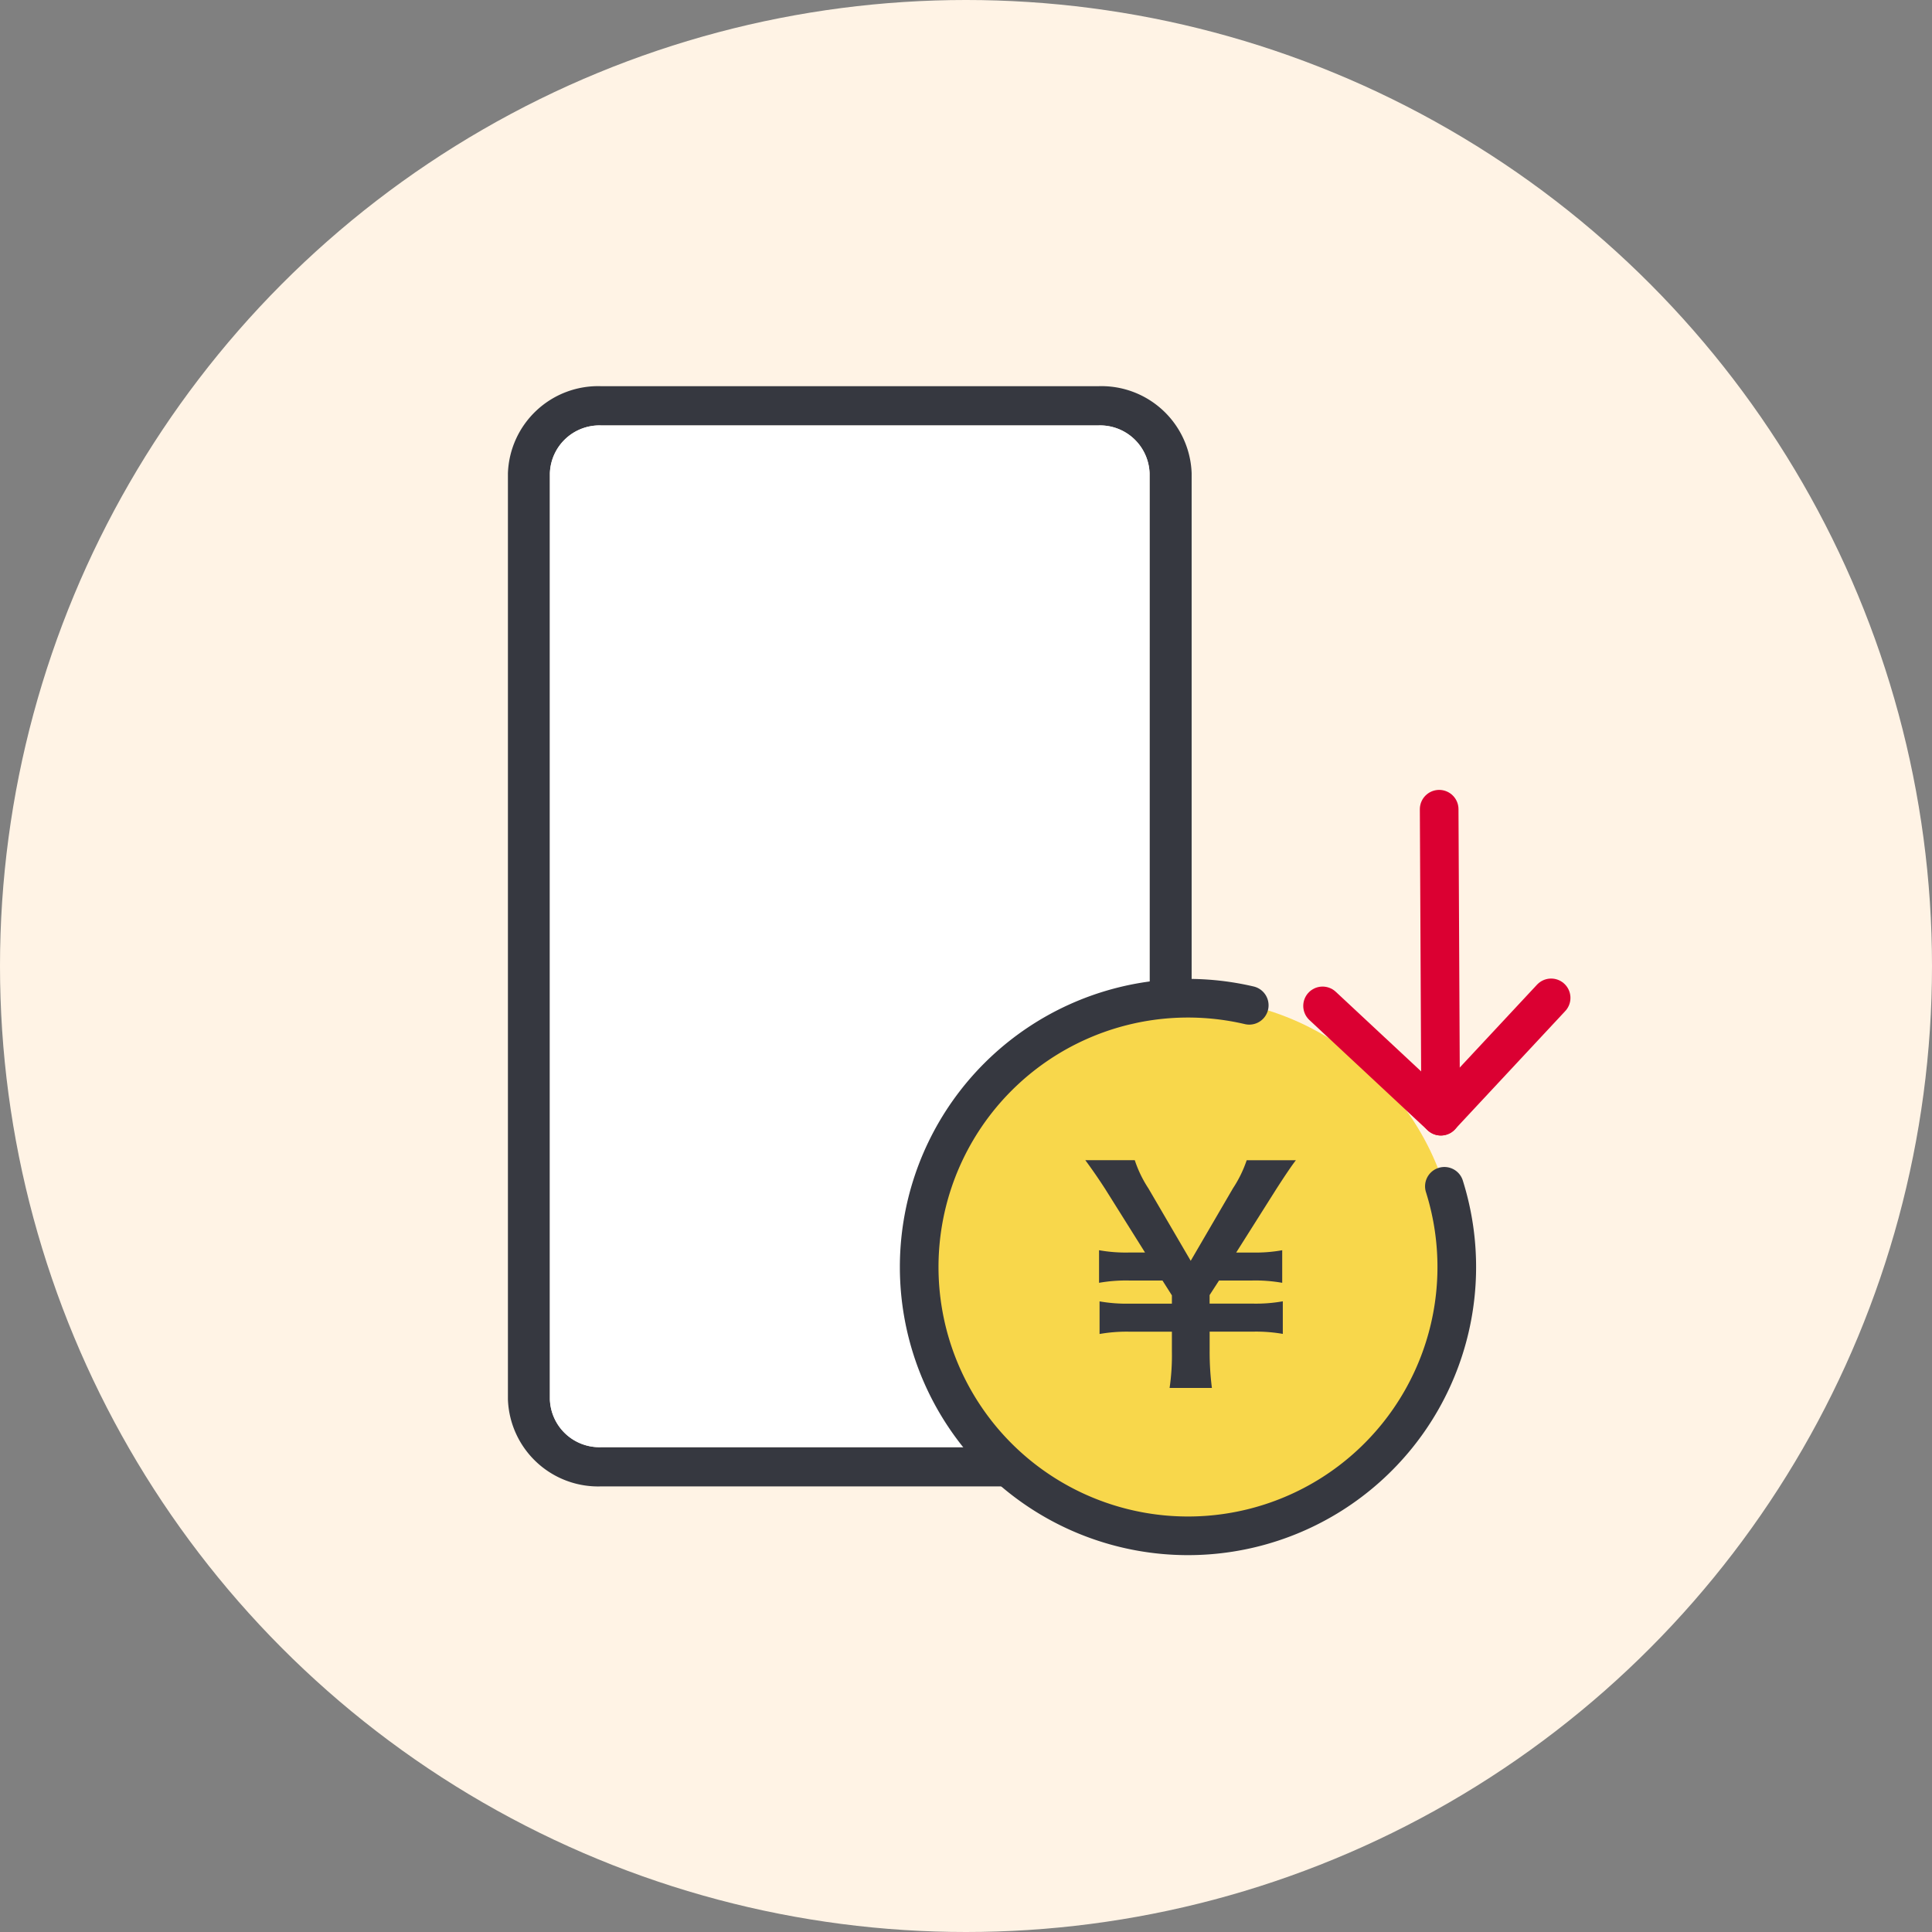
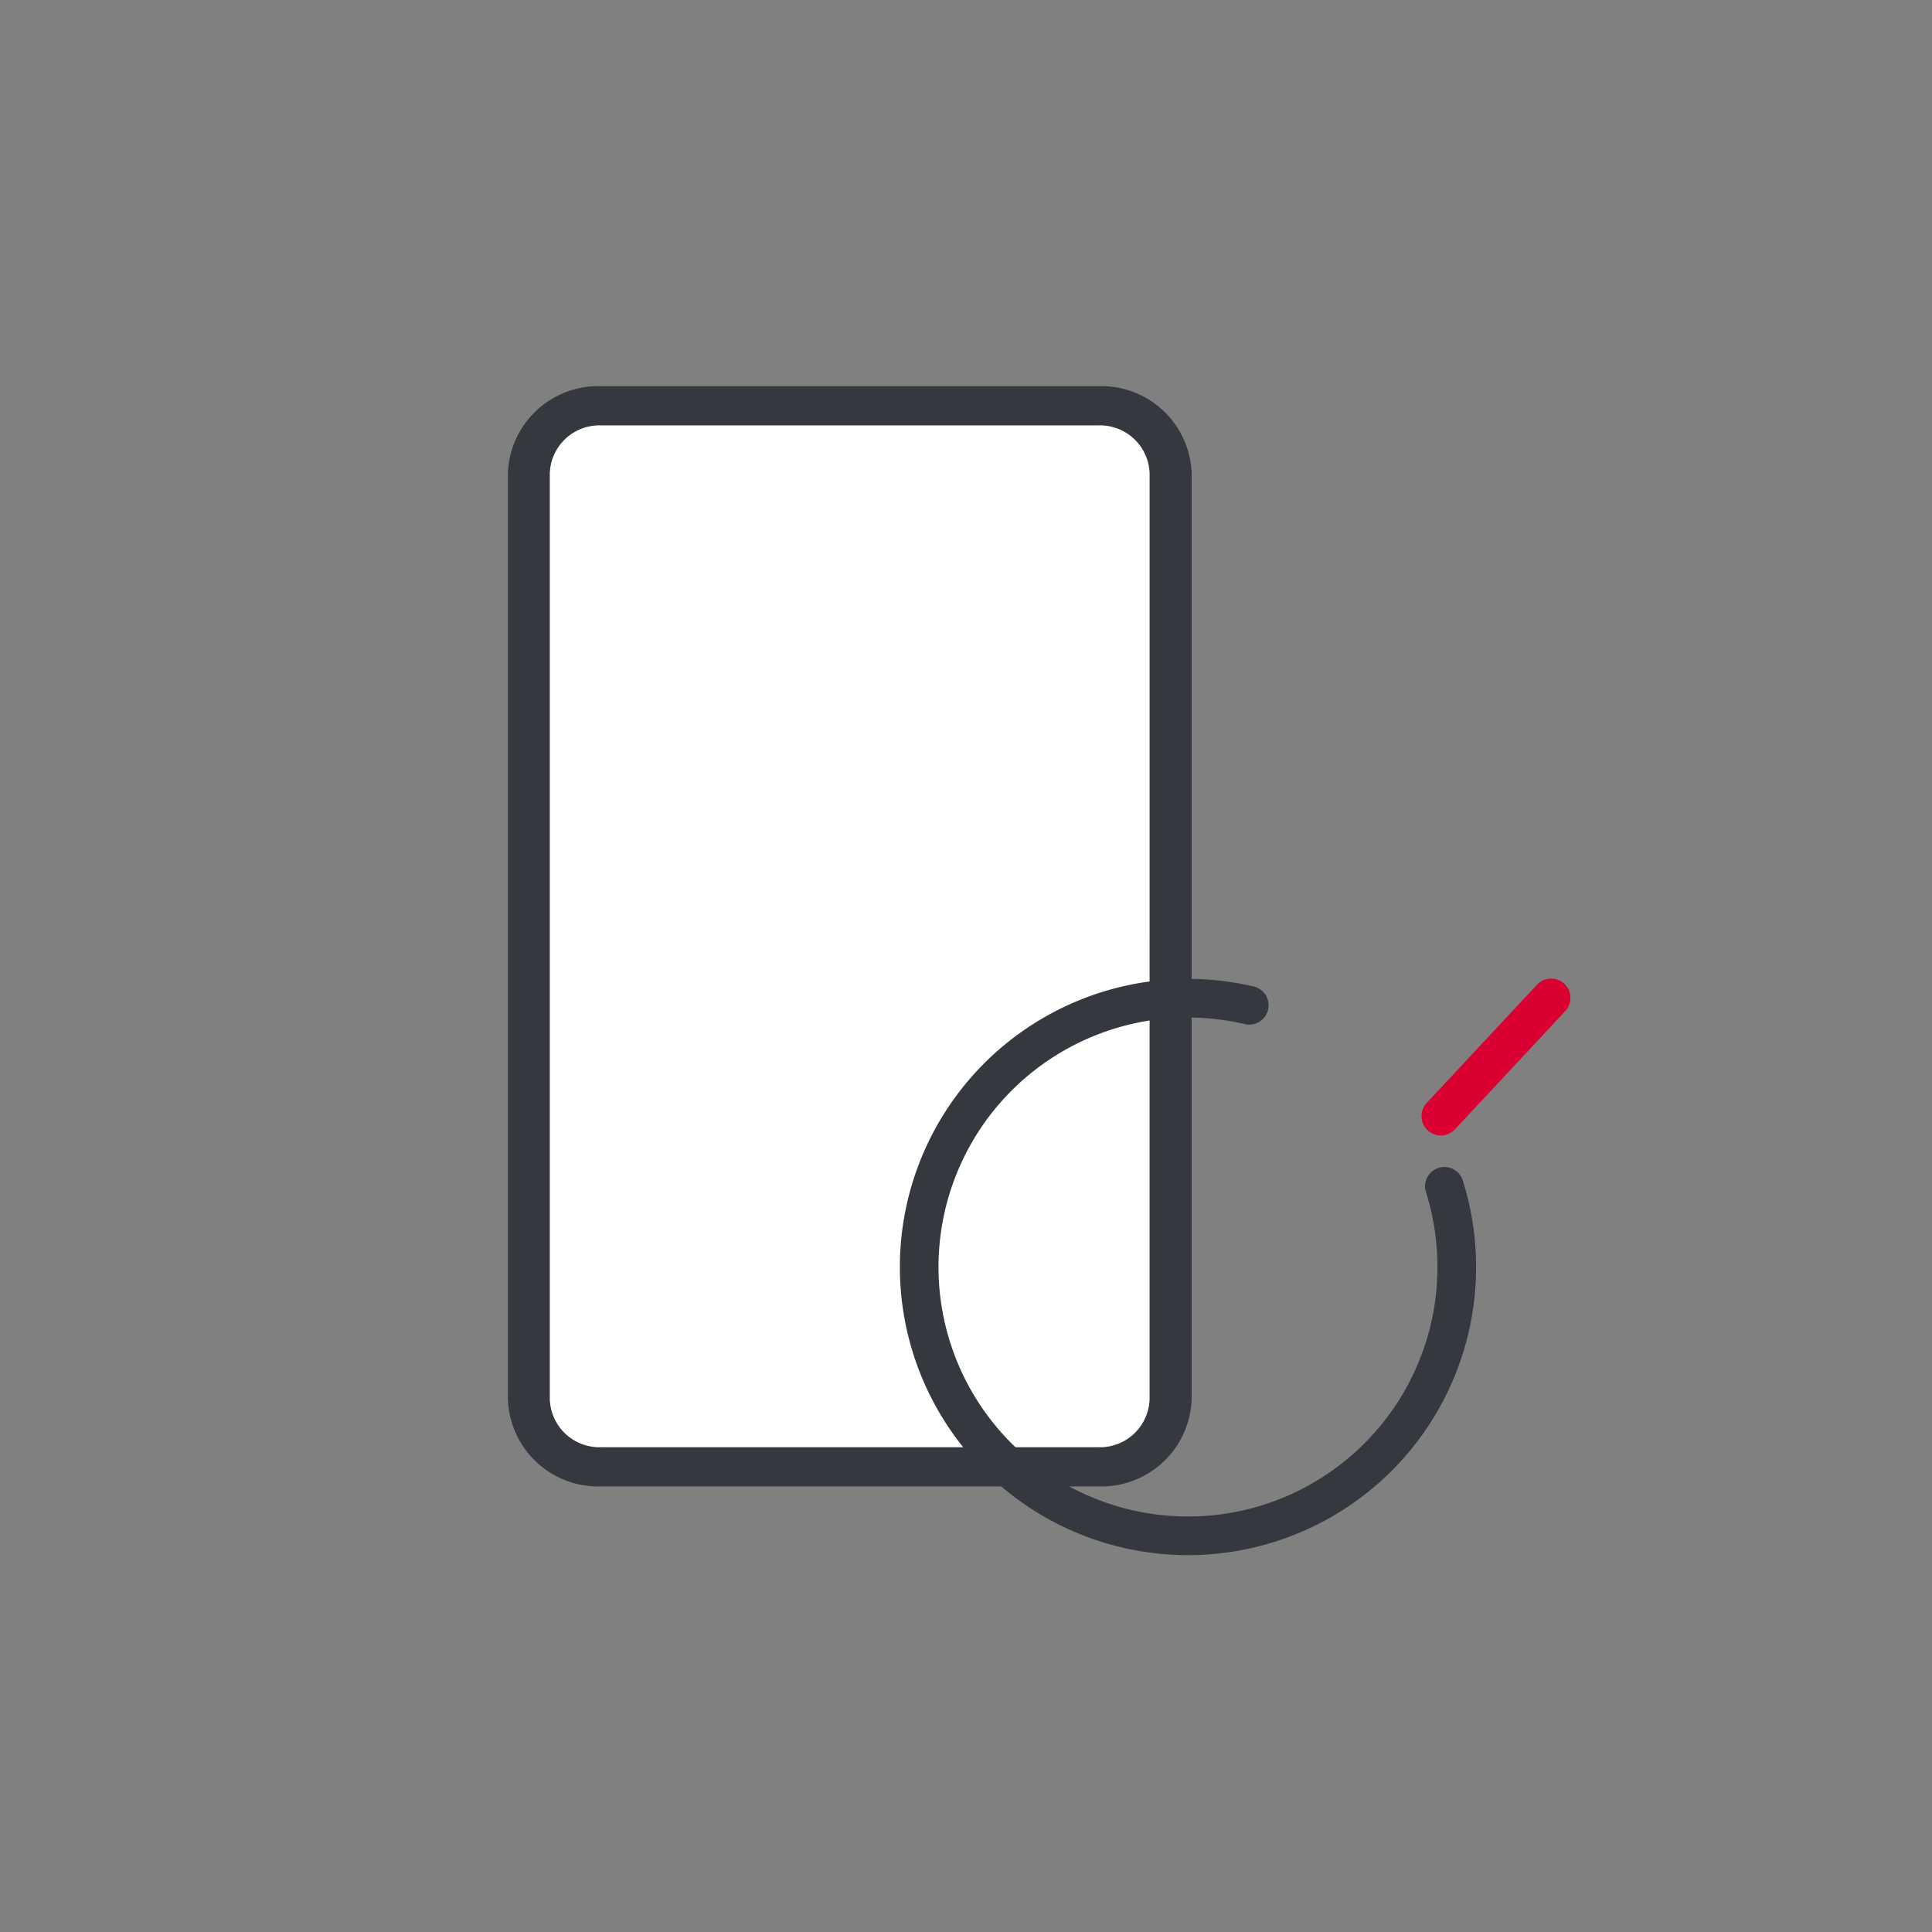
<svg xmlns="http://www.w3.org/2000/svg" data-name="グループ 4753" width="100" height="100">
  <rect width="100%" height="100%" fill="#808080" stroke="none" />
-   <circle data-name="楕円形 2137" cx="50" cy="50" r="50" fill="#fff3e5" />
  <g data-name="グループ 5124">
    <g data-name="icon 120%">
      <g data-name="グループ 4626">
        <path data-name="パス 2659" d="M56.855 19.989H31.109a4.674 4.674 0 0 0-4.819 4.5v47.947a4.674 4.674 0 0 0 4.819 4.5H56.86a4.673 4.673 0 0 0 4.819-4.5V24.49a4.673 4.673 0 0 0-4.824-4.501zm2.644 52.447a2.564 2.564 0 0 1-2.644 2.469H31.109a2.564 2.564 0 0 1-2.644-2.469V24.49a2.564 2.564 0 0 1 2.644-2.47H56.86a2.564 2.564 0 0 1 2.644 2.47z" fill="#363840" />
        <path data-name="パス 2660" d="M59.499 72.436a2.564 2.564 0 0 1-2.644 2.469H31.104a2.564 2.564 0 0 1-2.644-2.469V24.491a2.564 2.564 0 0 1 2.644-2.47h25.751a2.564 2.564 0 0 1 2.644 2.47z" fill="#fff" />
      </g>
    </g>
    <g data-name="グループ 4923" transform="translate(47.547 41.885)">
-       <circle data-name="楕円形 1952" cx="13.928" cy="13.928" transform="translate(0 9.783)" fill="#f8d74b" r="13.928" />
      <path data-name="パス 2617" d="M17.114 10.149a13.913 13.913 0 1 0 10.1 9.369" fill="none" stroke="#363840" stroke-linecap="round" stroke-width="2" />
-       <path data-name="パス 2385" d="M12.991 29.956a11.628 11.628 0 0 0 .119-1.908v-1.005h-2.19a8.092 8.092 0 0 0-1.554.119v-1.688a8.091 8.091 0 0 0 1.554.118h2.19v-.429l-.488-.769h-1.731a8.066 8.066 0 0 0-1.551.119v-1.687a7.816 7.816 0 0 0 1.554.119h.826l-2.042-3.256a28.346 28.346 0 0 0-1.05-1.524h2.56a6.212 6.212 0 0 0 .708 1.464l2.188 3.745 2.19-3.757a6.27 6.27 0 0 0 .708-1.449h2.547c-.222.281-.607.858-1.035 1.524l-2.056 3.254h.829a7.815 7.815 0 0 0 1.553-.119v1.686a7.951 7.951 0 0 0-1.553-.119H15.55l-.488.754v.442h2.235a7.954 7.954 0 0 0 1.554-.119v1.686a8.03 8.03 0 0 0-1.554-.116h-2.233v1.006a14.576 14.576 0 0 0 .117 1.907z" fill="#363840" />
-       <path data-name="線 817" d="m26.944 0 .075 15.36" fill="none" stroke="#db0032" stroke-linecap="round" stroke-width="2" />
      <path data-name="線 818" fill="none" stroke="#db0032" stroke-linecap="round" stroke-width="2" d="m32.739 9.765-5.709 6.122" />
-       <path data-name="線 819" fill="none" stroke="#db0032" stroke-linecap="round" stroke-width="2" d="m20.909 10.18 6.122 5.709" />
    </g>
  </g>
</svg>